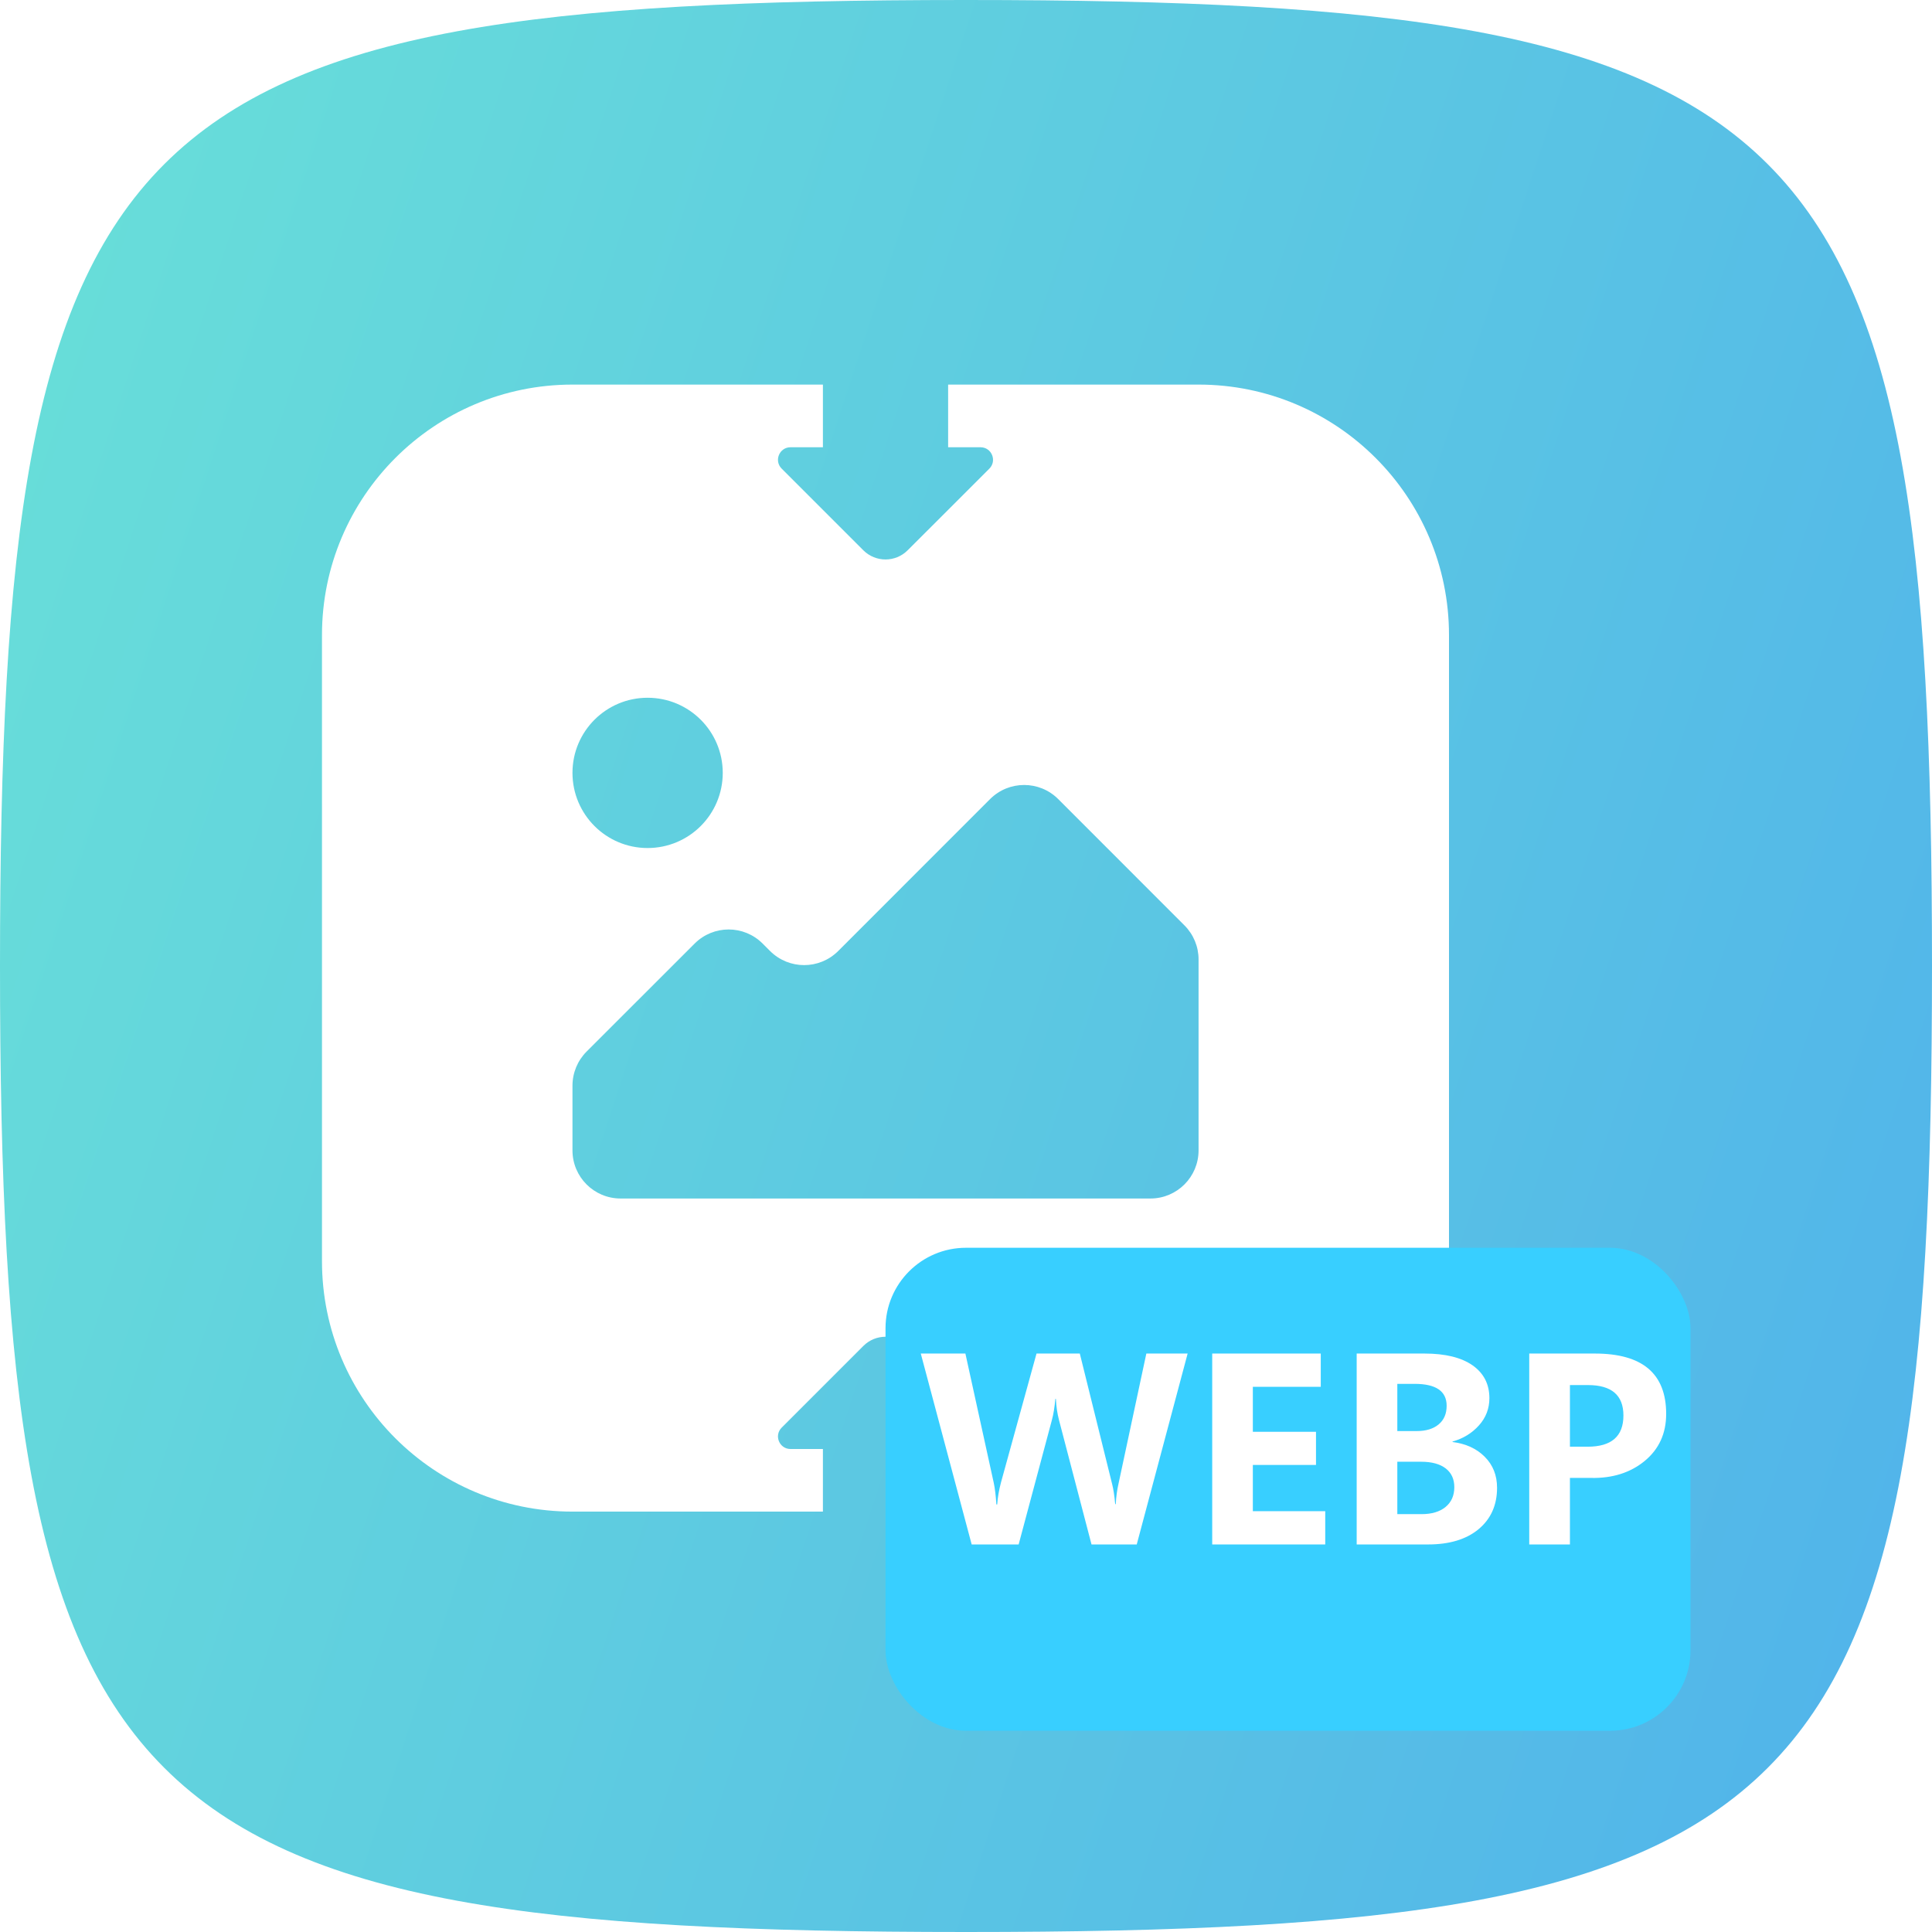
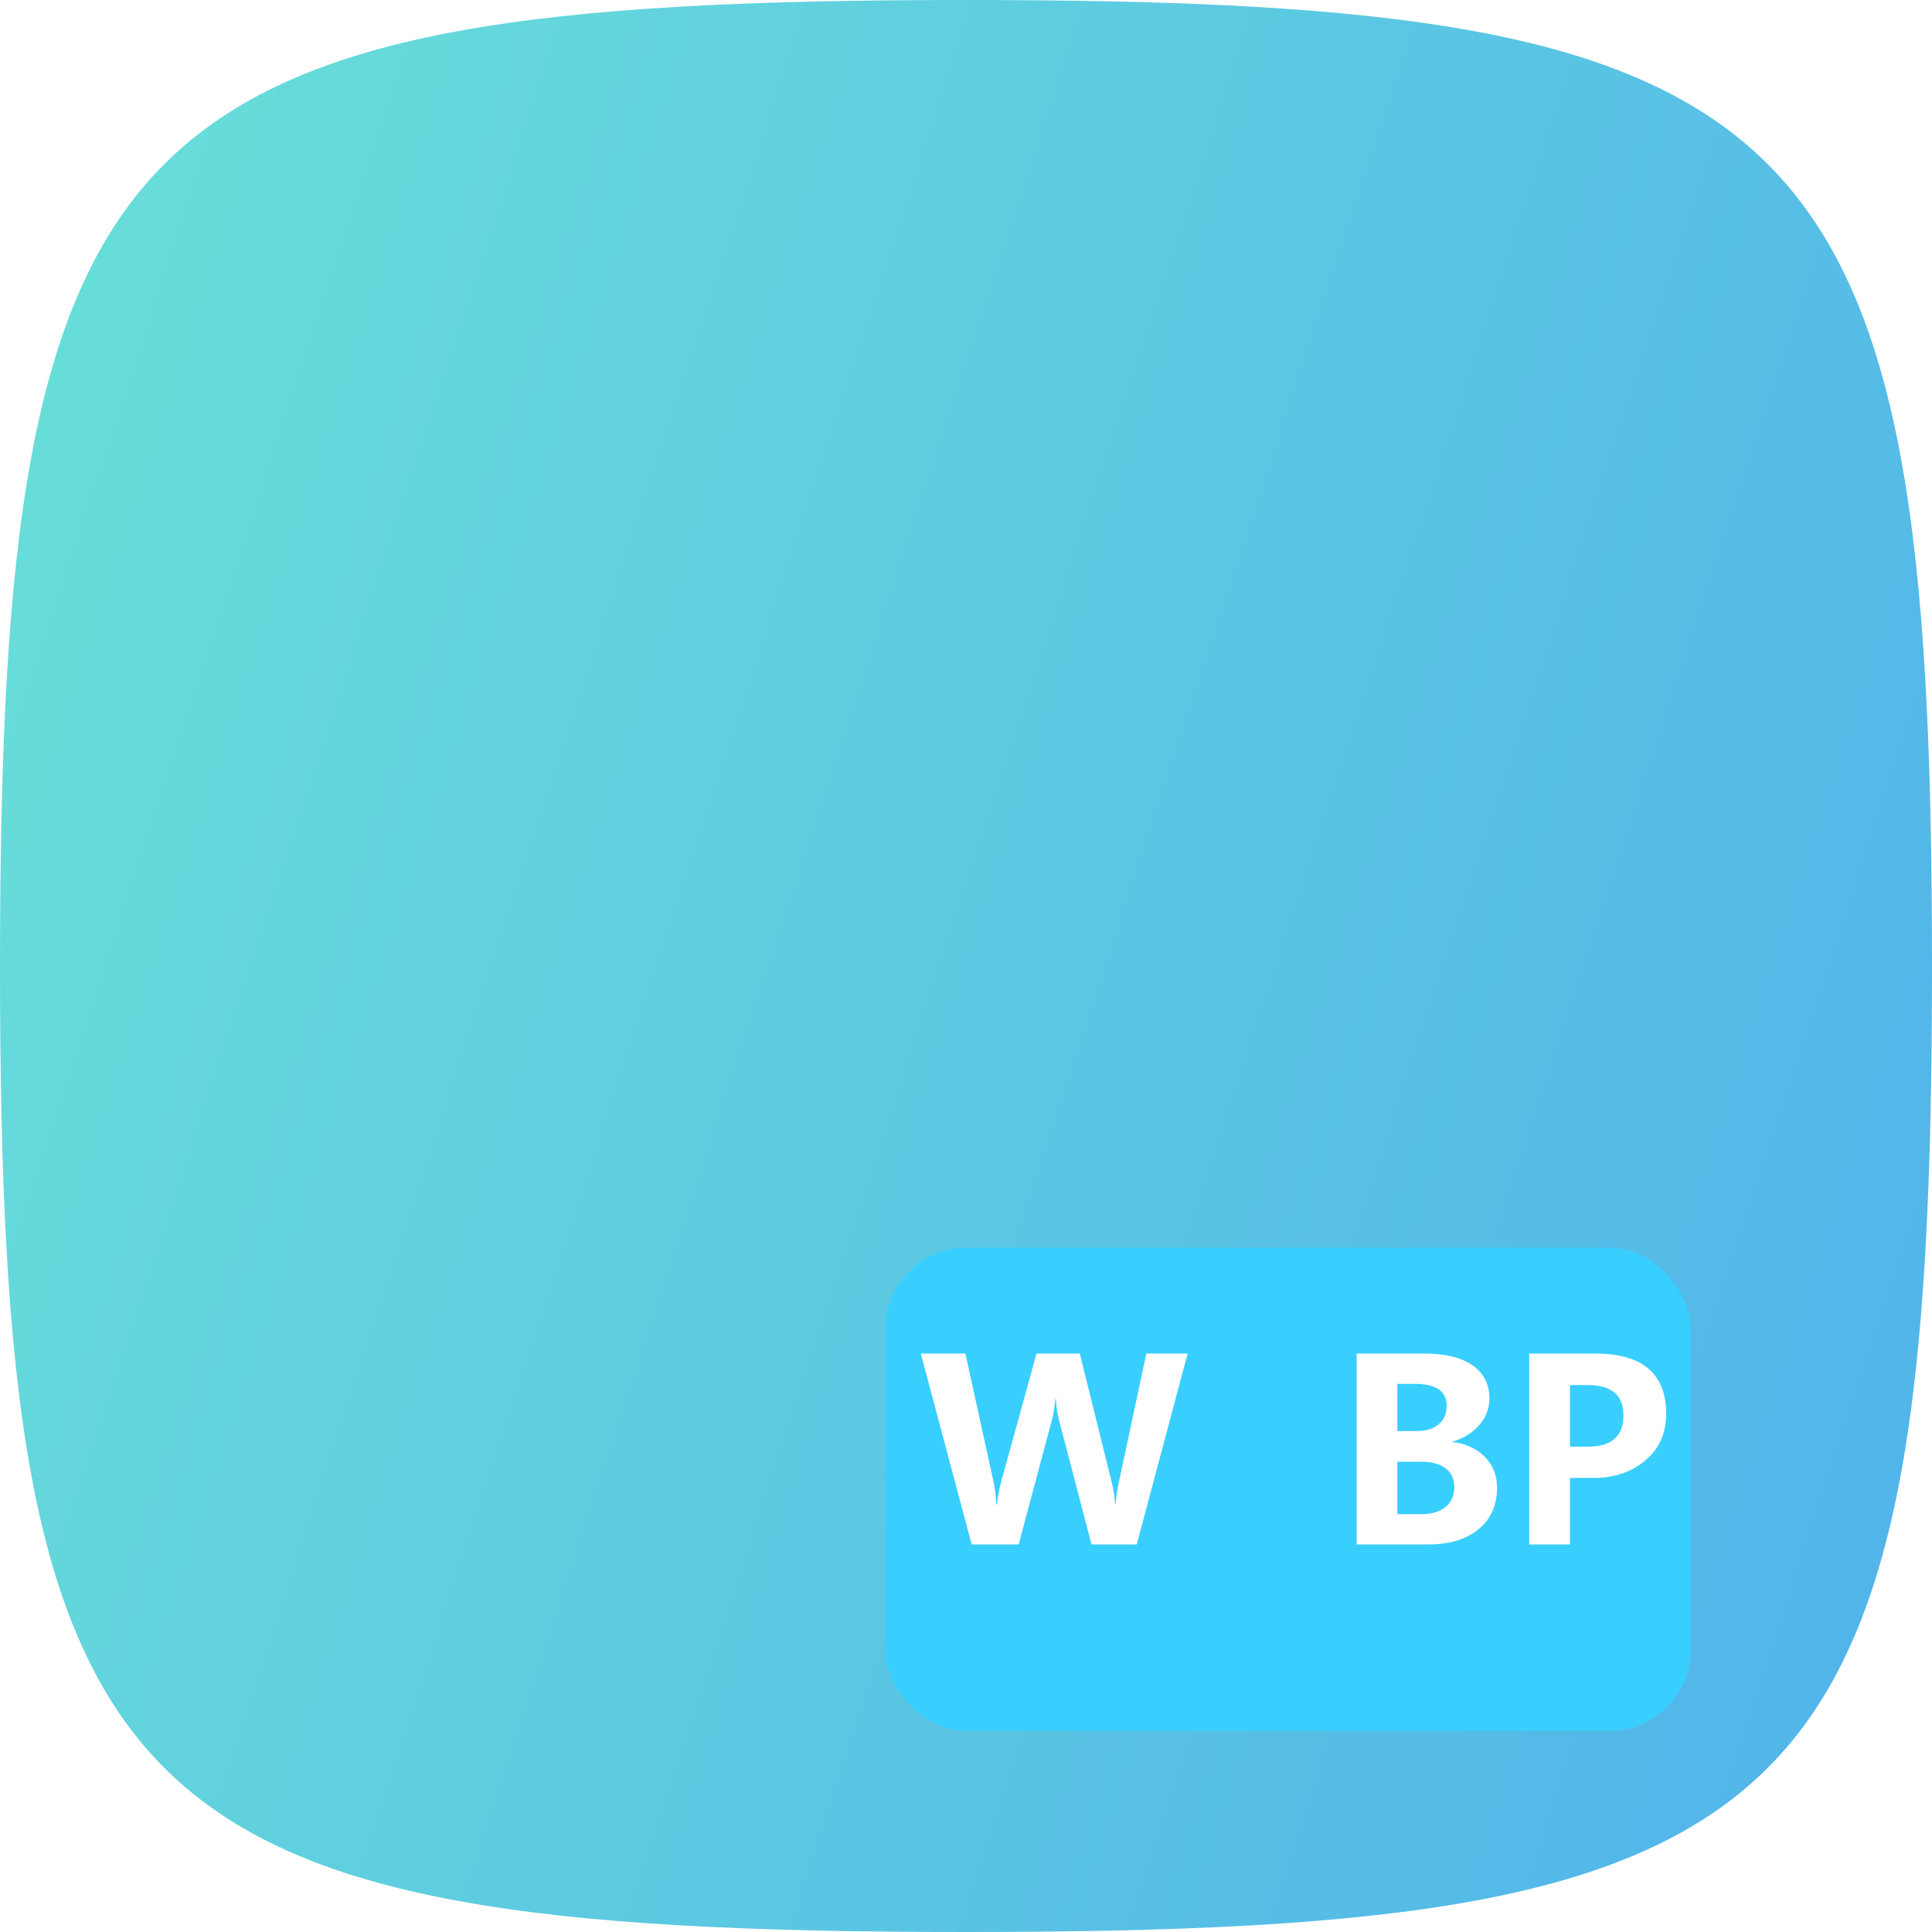
<svg xmlns="http://www.w3.org/2000/svg" width="32" height="32" viewBox="0 0 32 32" fill="none">
  <g id="è½»ç§å¨çº¿">
    <path id="Vector" d="M0 16C0 1.92 1.92 0 16 0C30.08 0 32 1.92 32 16C32 30.08 30.08 32 16 32C1.92 32 0 30.08 0 16Z" fill="url(#paint0_linear_321_9156)" />
    <g id="Subtract" filter="url(#filter0_d_321_9156)">
-       <path fill-rule="evenodd" clip-rule="evenodd" d="M5.333 9.482C5.333 7.191 7.191 5.333 9.482 5.333H13.63V6.371H13.093C12.909 6.371 12.816 6.594 12.947 6.725L14.3 8.078C14.503 8.28 14.831 8.28 15.033 8.078L15.704 7.408H15.704V7.408L16.387 6.725C16.517 6.594 16.425 6.371 16.24 6.371H15.704V5.333H19.852C22.143 5.333 24 7.191 24 9.482V19.852C24 22.143 22.143 24 19.852 24L15.704 24V22.963H16.24C16.425 22.963 16.517 22.74 16.387 22.609L15.704 21.926V21.926H15.704L15.033 21.256C14.831 21.053 14.503 21.053 14.3 21.256L12.947 22.609C12.816 22.74 12.909 22.963 13.093 22.963H13.63V24L9.482 24C7.191 24 5.333 22.143 5.333 19.852V9.482ZM10.726 13.009C11.414 13.009 11.971 12.452 11.971 11.764C11.971 11.077 11.414 10.52 10.726 10.52C10.039 10.52 9.482 11.077 9.482 11.764C9.482 12.452 10.039 13.009 10.726 13.009ZM10.279 18.814H19.055C19.495 18.814 19.852 18.457 19.852 18.017V14.854C19.852 14.642 19.768 14.44 19.618 14.29L17.527 12.198C17.215 11.887 16.711 11.887 16.399 12.198L13.883 14.715C13.571 15.026 13.067 15.026 12.755 14.715L12.632 14.592C12.321 14.28 11.816 14.28 11.505 14.592L9.715 16.381C9.566 16.531 9.482 16.733 9.482 16.945V18.017C9.482 18.457 9.838 18.814 10.279 18.814Z" fill="white" />
-     </g>
+       </g>
    <g id="Rectangle 118" filter="url(#filter1_d_321_9156)">
      <rect x="14.667" y="20" width="13.333" height="8" rx="1.333" fill="#38CFFF" />
    </g>
    <g id="WEBP">
      <path d="M19.671 22.419L18.828 25.581H18.079L17.54 23.519C17.511 23.407 17.494 23.291 17.489 23.17H17.48C17.467 23.311 17.448 23.428 17.423 23.519L16.872 25.581H16.094L15.251 22.419H15.99L16.46 24.562C16.48 24.656 16.494 24.775 16.503 24.918H16.517C16.524 24.806 16.545 24.684 16.58 24.552L17.168 22.419H17.885L18.42 24.579C18.442 24.664 18.459 24.776 18.471 24.913H18.481C18.486 24.795 18.502 24.679 18.528 24.566L18.987 22.419H19.671Z" fill="white" />
-       <path d="M21.95 25.581H20.078V22.419H21.876V22.97H20.751V23.715H21.797V24.264H20.751V25.03H21.95V25.581Z" fill="white" />
      <path d="M22.471 25.581V22.419H23.593C23.938 22.419 24.203 22.484 24.39 22.614C24.576 22.745 24.669 22.926 24.669 23.158C24.669 23.329 24.612 23.48 24.496 23.609C24.38 23.738 24.235 23.827 24.059 23.876V23.884C24.279 23.912 24.457 23.993 24.592 24.129C24.728 24.265 24.796 24.436 24.796 24.642C24.796 24.929 24.694 25.158 24.49 25.328C24.286 25.497 24.007 25.581 23.653 25.581H22.471ZM23.144 22.921V23.703H23.465C23.619 23.703 23.74 23.666 23.828 23.593C23.917 23.519 23.961 23.416 23.961 23.284C23.961 23.042 23.784 22.921 23.43 22.921H23.144ZM23.144 24.211V25.079H23.544C23.715 25.079 23.847 25.039 23.943 24.96C24.039 24.881 24.088 24.772 24.088 24.632C24.088 24.498 24.04 24.395 23.945 24.321C23.849 24.248 23.714 24.211 23.538 24.211H23.144Z" fill="white" />
      <path d="M26.003 24.479V25.581H25.329V22.419H26.417C27.204 22.419 27.597 22.752 27.597 23.419C27.597 23.743 27.478 24.003 27.24 24.199C27.003 24.393 26.706 24.487 26.35 24.479H26.003ZM26.003 22.941V23.962H26.295C26.691 23.962 26.889 23.79 26.889 23.445C26.889 23.109 26.693 22.941 26.301 22.941H26.003Z" fill="white" />
    </g>
  </g>
  <defs>
    <filter id="filter0_d_321_9156" x="3.259" y="4.296" width="22.815" height="22.815" filterUnits="userSpaceOnUse" color-interpolation-filters="sRGB">
      <feFlood flood-opacity="0" result="BackgroundImageFix" />
      <feColorMatrix in="SourceAlpha" type="matrix" values="0 0 0 0 0 0 0 0 0 0 0 0 0 0 0 0 0 0 127 0" result="hardAlpha" />
      <feOffset dy="1.037" />
      <feGaussianBlur stdDeviation="1.037" />
      <feComposite in2="hardAlpha" operator="out" />
      <feColorMatrix type="matrix" values="0 0 0 0 0.043 0 0 0 0 0.69 0 0 0 0 0.898 0 0 0 1 0" />
      <feBlend mode="normal" in2="BackgroundImageFix" result="effect1_dropShadow_321_9156" />
      <feBlend mode="normal" in="SourceGraphic" in2="effect1_dropShadow_321_9156" result="shape" />
    </filter>
    <filter id="filter1_d_321_9156" x="12" y="18" width="18.667" height="13.333" filterUnits="userSpaceOnUse" color-interpolation-filters="sRGB">
      <feFlood flood-opacity="0" result="BackgroundImageFix" />
      <feColorMatrix in="SourceAlpha" type="matrix" values="0 0 0 0 0 0 0 0 0 0 0 0 0 0 0 0 0 0 127 0" result="hardAlpha" />
      <feOffset dy="0.667" />
      <feGaussianBlur stdDeviation="1.333" />
      <feComposite in2="hardAlpha" operator="out" />
      <feColorMatrix type="matrix" values="0 0 0 0 0.041 0 0 0 0 0.691 0 0 0 0 0.9 0 0 0 1 0" />
      <feBlend mode="normal" in2="BackgroundImageFix" result="effect1_dropShadow_321_9156" />
      <feBlend mode="normal" in="SourceGraphic" in2="effect1_dropShadow_321_9156" result="shape" />
    </filter>
    <linearGradient id="paint0_linear_321_9156" x1="0" y1="0" x2="38.367" y2="12.579" gradientUnits="userSpaceOnUse">
      <stop stop-color="#69E0D8" />
      <stop offset="1" stop-color="#50B2EB" />
    </linearGradient>
  </defs>
</svg>